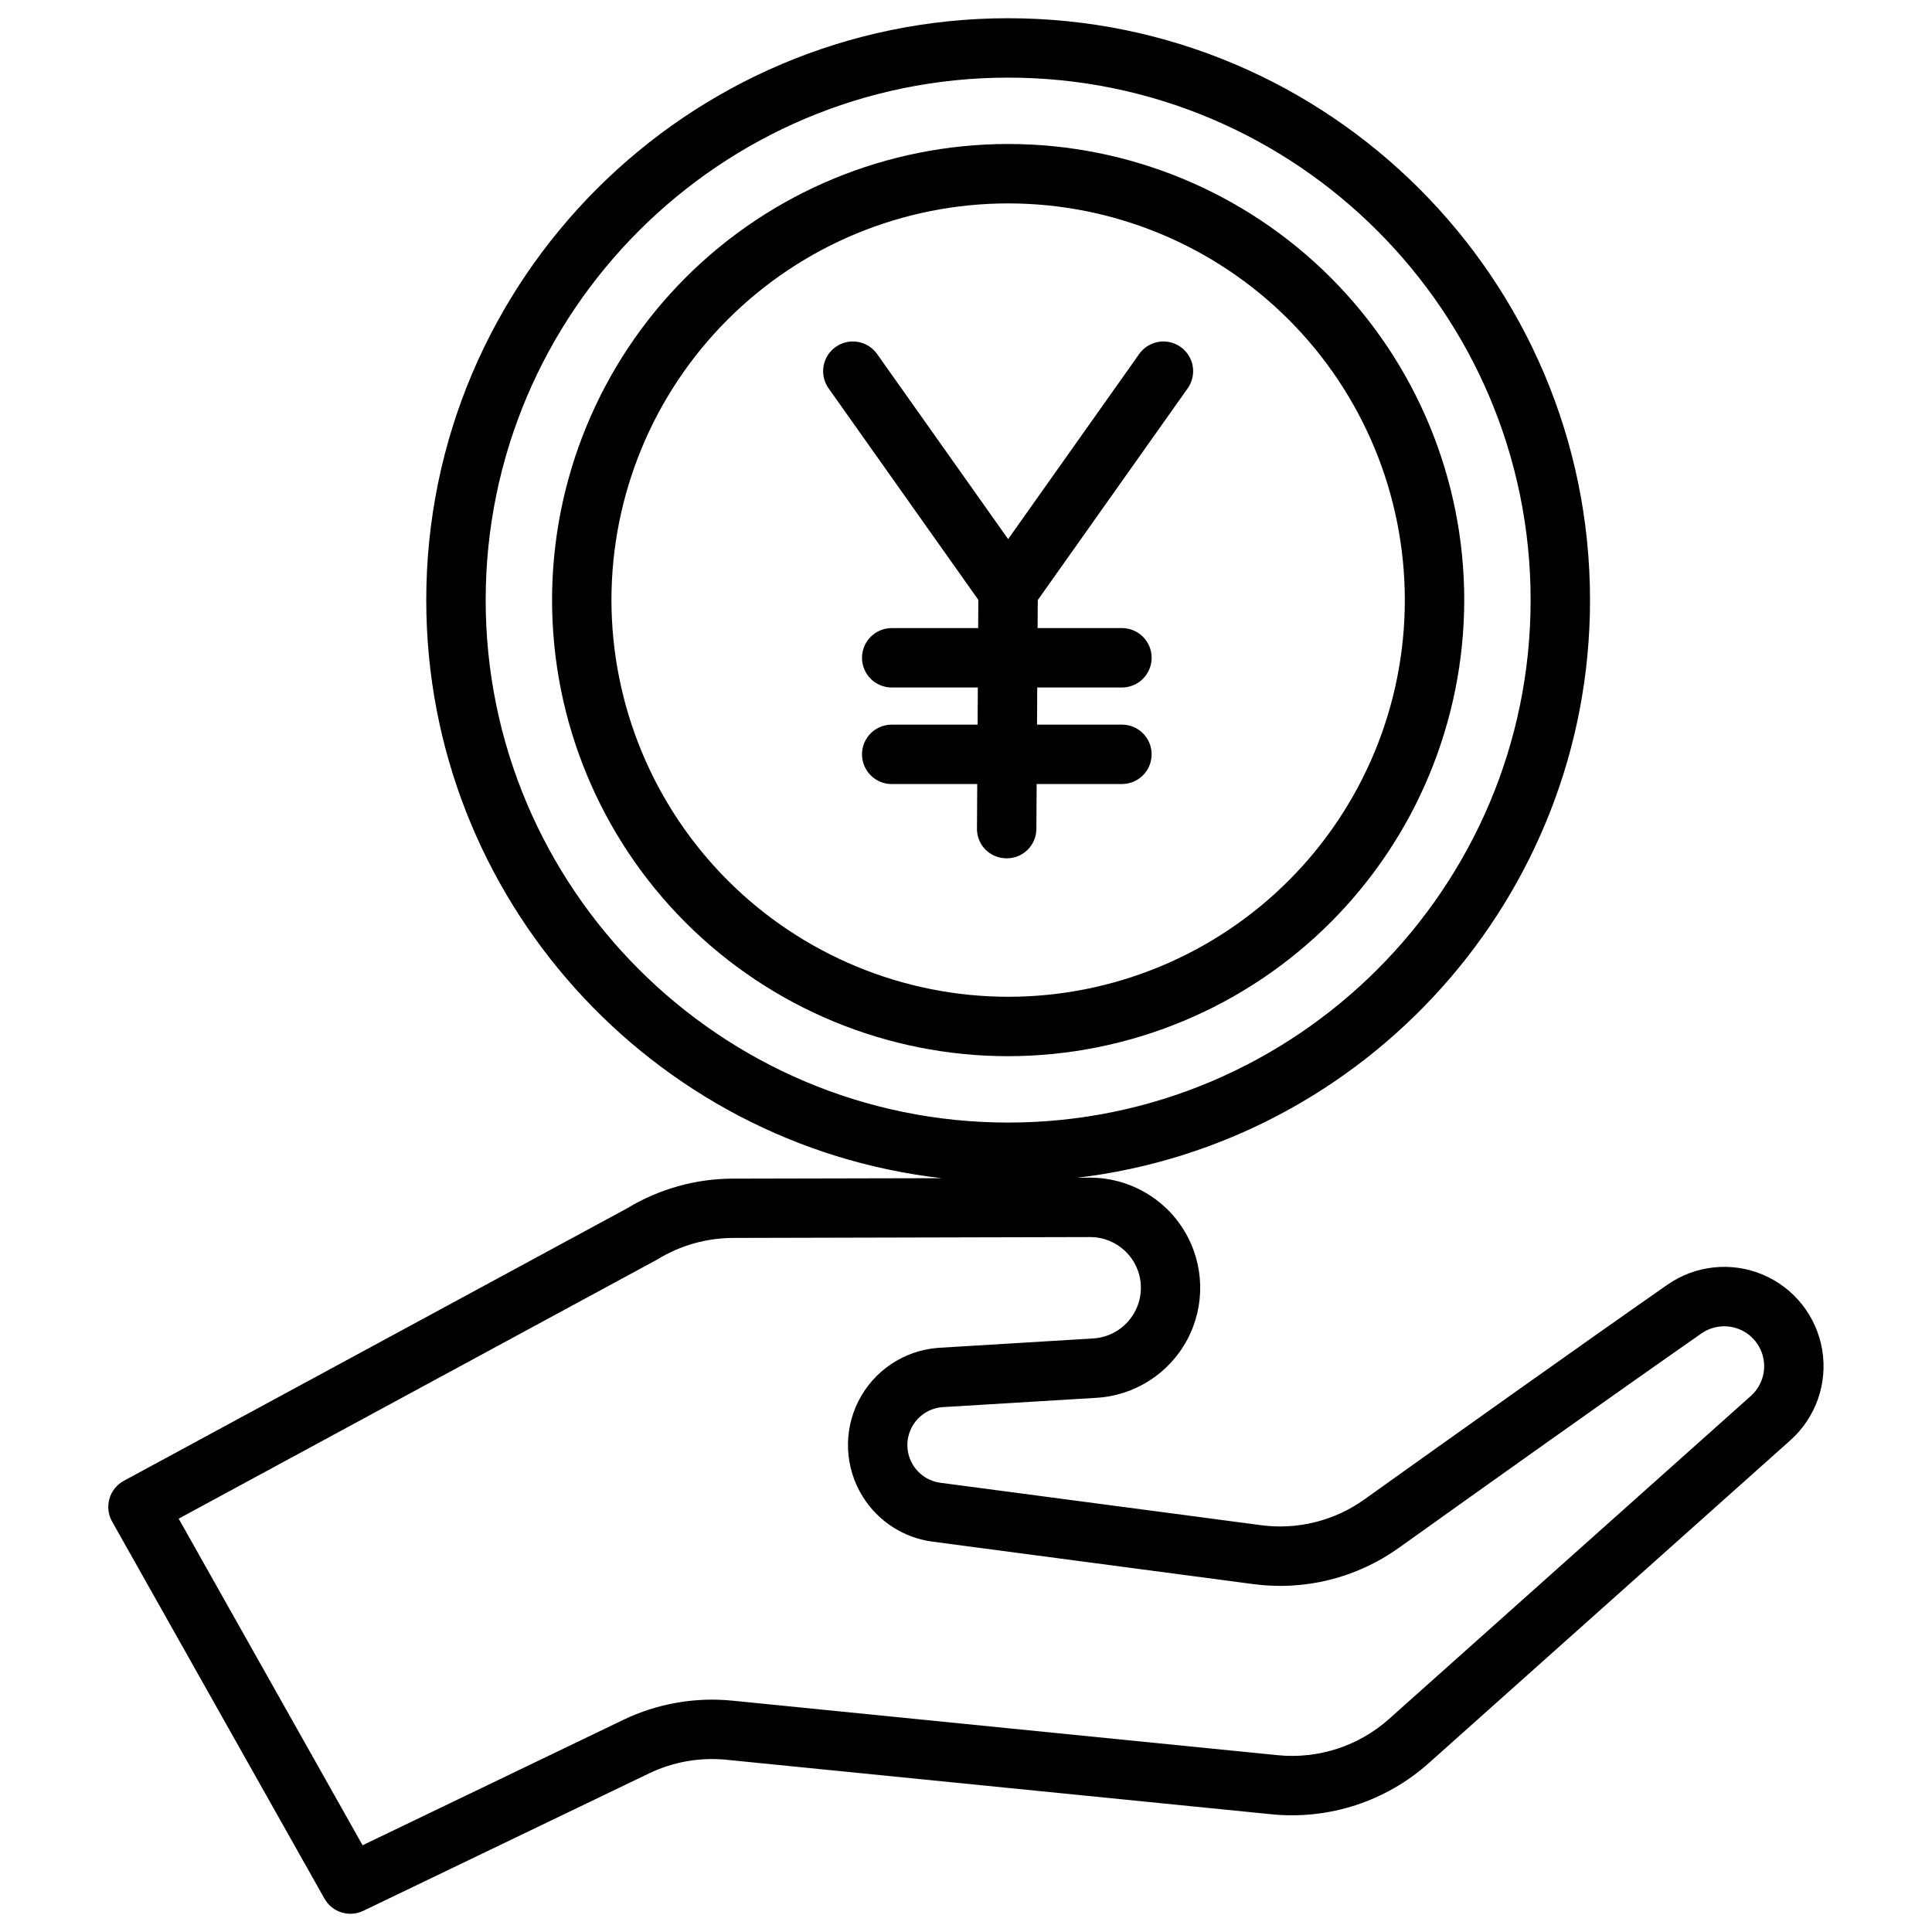
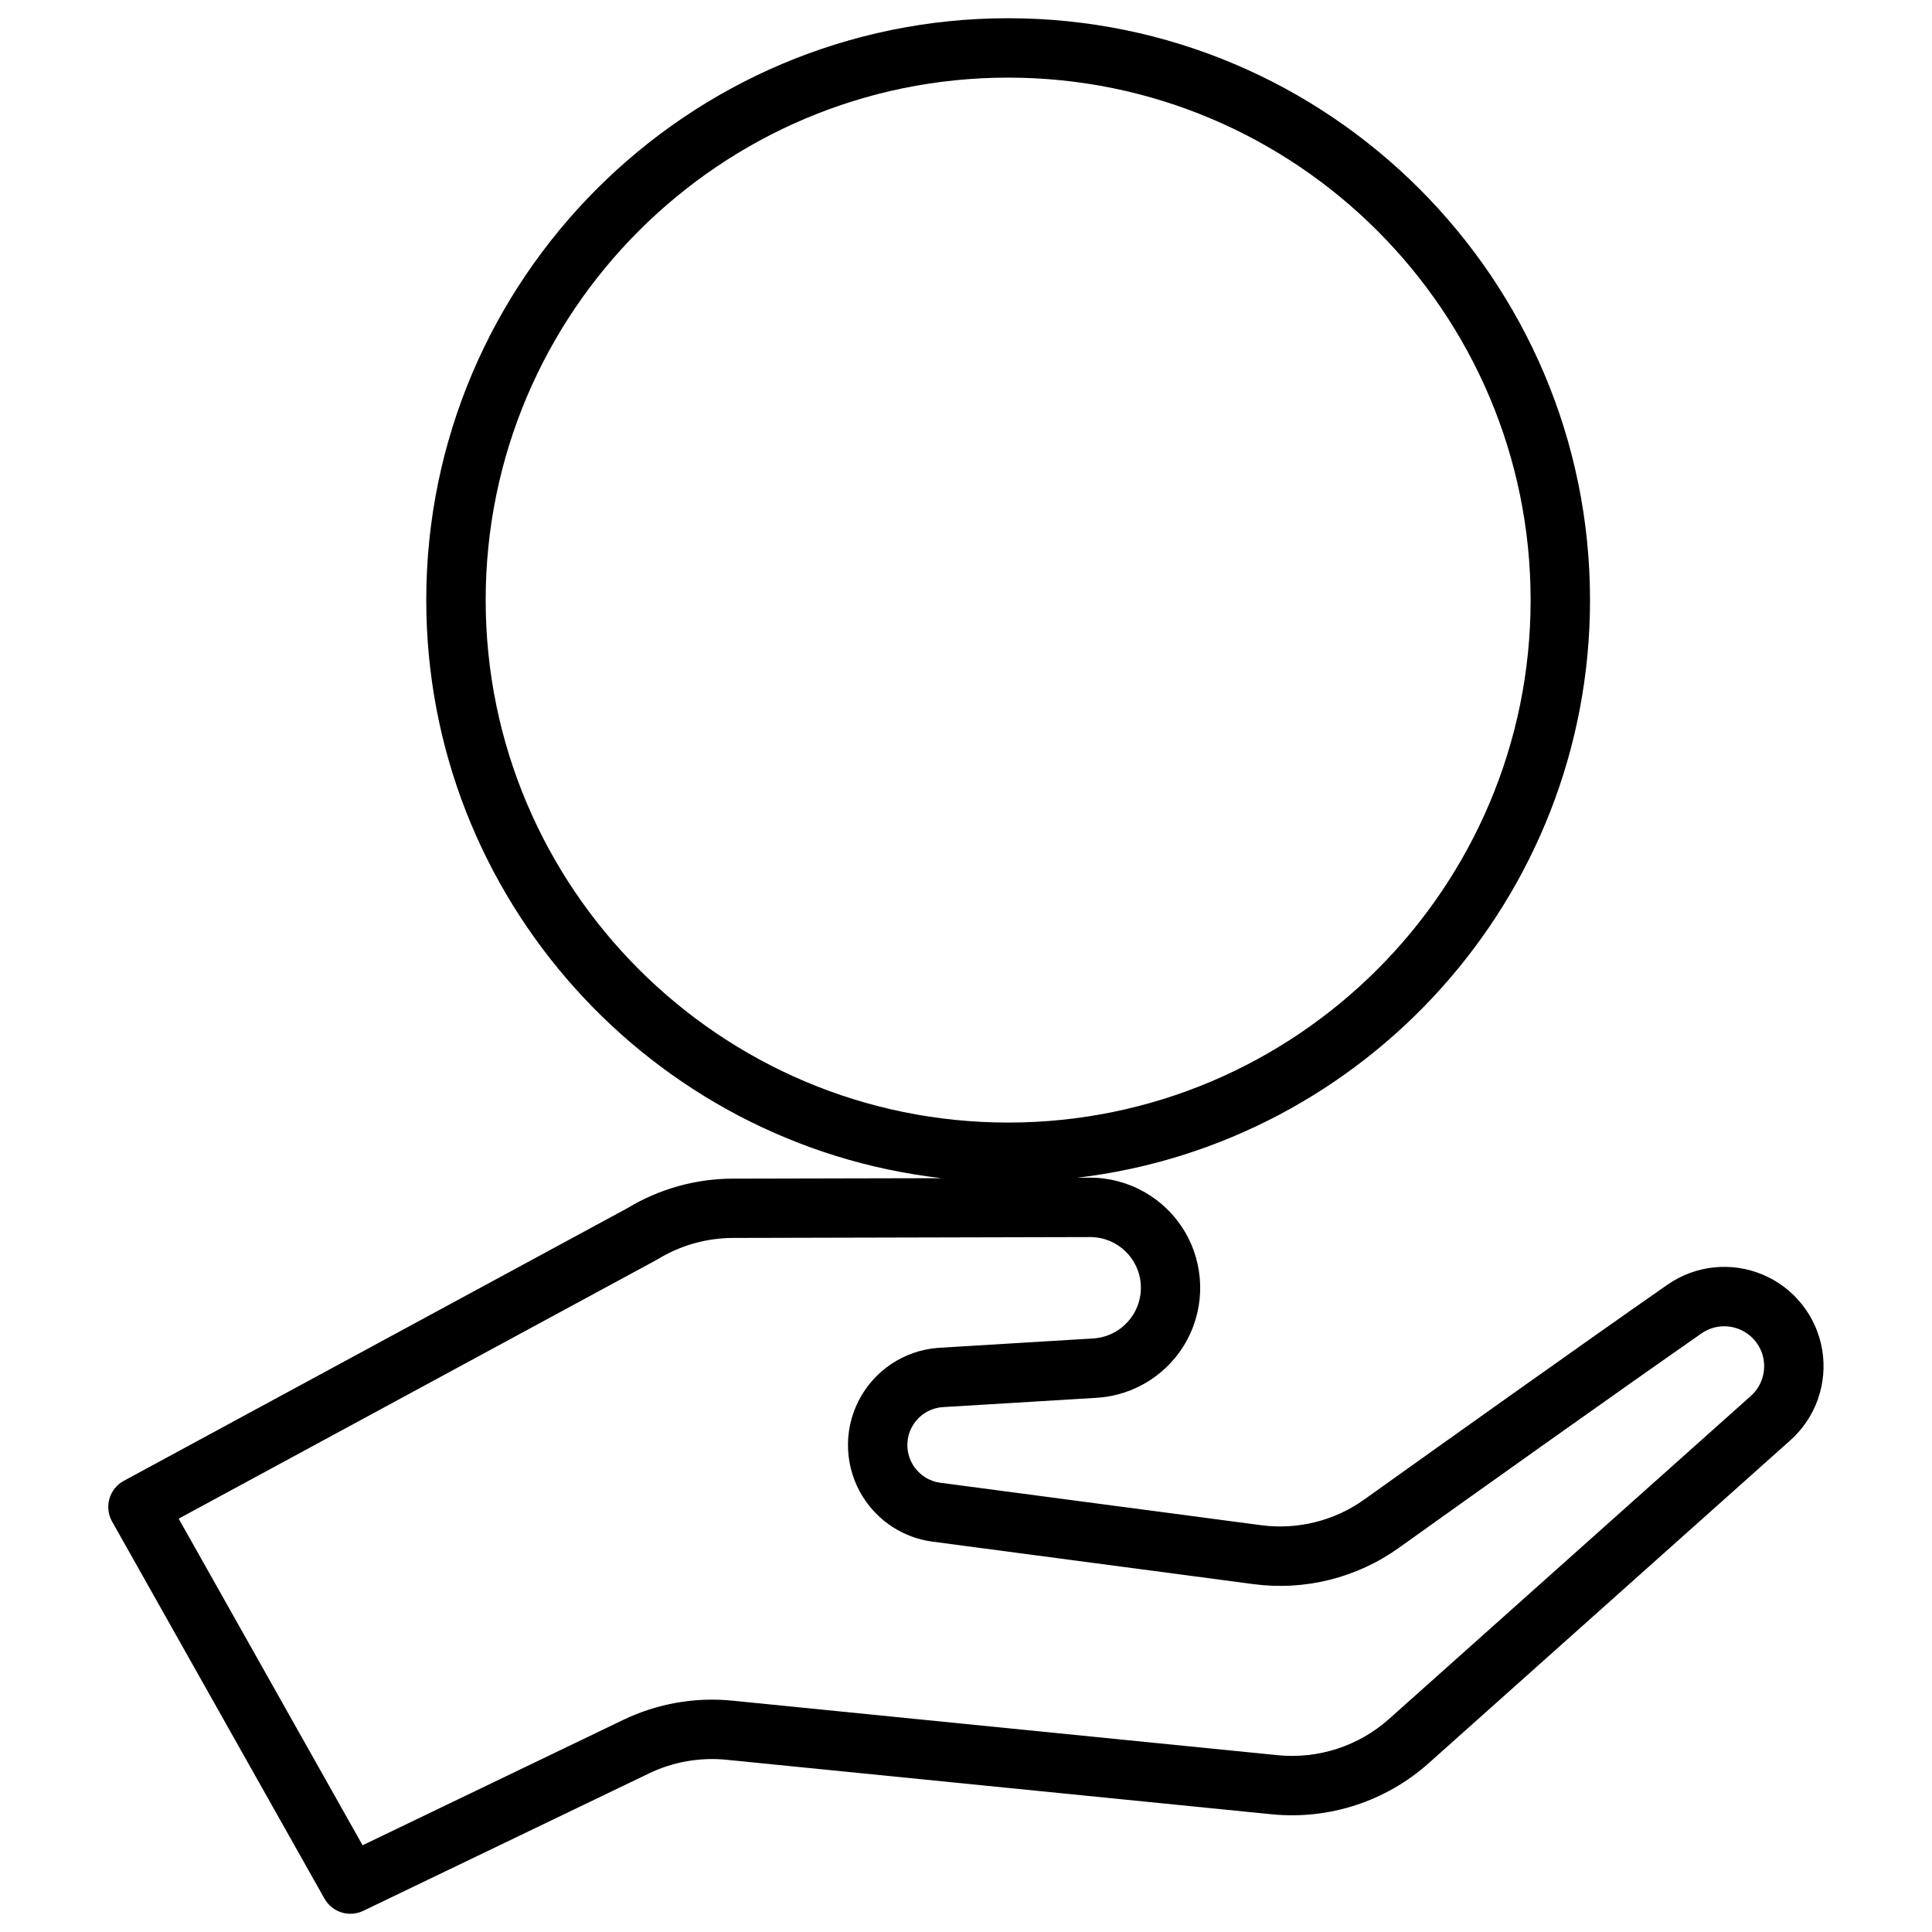
<svg xmlns="http://www.w3.org/2000/svg" width="800px" height="800px" version="1.1" viewBox="144 144 512 512">
  <defs>
    <clipPath id="a">
      <path d="m172 148.09h456v503.81h-456z" />
    </clipPath>
  </defs>
  <g clip-path="url(#a)">
    <path d="m229.99 647.16c2.039 3.617 6.531 5.031 10.273 3.234l75.734-36.422v-0.004c6.379-3.066 13.48-4.316 20.523-3.613l144.53 14.453c15.125 1.492 30.184-3.406 41.535-13.516l95.887-85.609h-0.004c6.734-6.012 9.918-15.055 8.434-23.957-1.484-8.902-7.426-16.426-15.746-19.93-8.316-3.504-17.852-2.5-25.258 2.656-23.656 16.496-60.465 42.727-80.301 56.895-7.941 5.691-17.754 8.137-27.438 6.84l-84.934-11.238c-2.984-0.387-5.633-2.094-7.223-4.644l-0.027-0.047h-0.004c-1.844-2.981-2.008-6.703-0.434-9.836 1.578-3.133 4.668-5.219 8.16-5.512l40.723-2.465v-0.004c10.227-0.543 19.418-6.406 24.227-15.449 4.809-9.039 4.527-19.941-0.742-28.723-5.266-8.781-14.75-14.16-24.992-14.18h-0.055l-3.426 0.031c76.449-9.062 135.94-74.254 135.94-153.1 0-85.027-69.176-154.19-154.2-154.19-85.027 0-154.21 69.172-154.21 154.2 0 79.082 59.84 144.44 136.61 153.2l-55.387 0.121h0.004c-9.863 0.023-19.535 2.738-27.969 7.848l-133.41 72.234c-1.855 1.008-3.231 2.715-3.812 4.742-0.586 2.027-0.332 4.203 0.703 6.043zm42.719-344.13c0-76.348 62.113-138.46 138.46-138.46 76.348 0 138.46 62.113 138.46 138.46 0 76.348-62.113 138.46-138.46 138.46-76.348 0-138.46-62.113-138.46-138.46zm45.184 174.91c0.121-0.066 0.238-0.133 0.355-0.203h0.004c6.016-3.684 12.926-5.648 19.98-5.672l94.66-0.23h0.027c7.164 0.004 13.062 5.625 13.41 12.781v0.008c0.352 7.418-5.367 13.723-12.785 14.09l-40.867 2.477-0.137 0.012c-9.004 0.703-16.988 6.059-21.055 14.121-4.066 8.066-3.621 17.668 1.168 25.324l0.035 0.059c4.082 6.508 10.855 10.855 18.477 11.852l84.934 11.242h-0.004c13.641 1.828 27.465-1.621 38.652-9.633 19.809-14.148 56.562-40.344 80.156-56.793 1.734-1.211 3.789-1.871 5.906-1.895h0.172-0.004c4.383 0.016 8.301 2.727 9.855 6.82 1.555 4.098 0.422 8.727-2.844 11.645l-95.887 85.609c-8.055 7.176-18.746 10.656-29.484 9.59l-144.53-14.453c-9.922-0.988-19.93 0.773-28.918 5.094l-69.082 33.23-48.738-86.555z" />
  </g>
-   <path d="m532.04 303.03c0-32.055-12.734-62.801-35.402-85.469-22.668-22.668-53.41-35.402-85.469-35.402-32.055 0-62.801 12.738-85.469 35.406-22.668 22.664-35.402 53.41-35.398 85.469 0 32.055 12.734 62.801 35.402 85.469 22.668 22.664 53.41 35.398 85.469 35.398 32.043-0.035 62.77-12.781 85.426-35.441 22.66-22.66 35.406-53.383 35.441-85.43zm-226 0c0-27.879 11.078-54.621 30.793-74.336 19.715-19.715 46.453-30.789 74.336-30.789 27.879 0 54.621 11.074 74.336 30.789 19.715 19.715 30.789 46.457 30.789 74.336 0 27.883-11.074 54.621-30.789 74.336-19.715 19.715-46.457 30.793-74.336 30.793-27.871-0.031-54.594-11.117-74.301-30.824-19.711-19.711-30.797-46.43-30.828-74.305z" />
-   <path d="m418.65 363.71 0.074-11.934h22.602c4.348 0 7.871-3.523 7.871-7.871s-3.523-7.871-7.871-7.871h-22.504l0.059-9.84h22.445c4.348 0 7.871-3.523 7.871-7.871s-3.523-7.875-7.871-7.875h-22.352l0.047-7.422 39.723-56.109c1.207-1.703 1.691-3.816 1.34-5.875-0.352-2.059-1.508-3.894-3.211-5.102-1.707-1.207-3.82-1.688-5.879-1.336-2.059 0.355-3.894 1.512-5.098 3.215l-34.727 49.051-34.727-49.051c-2.516-3.547-7.43-4.391-10.977-1.875-3.551 2.512-4.391 7.426-1.879 10.973l39.684 56.055-0.047 7.477-22.906 0.004c-4.348 0-7.875 3.523-7.875 7.871s3.527 7.871 7.875 7.871h22.82l-0.059 9.84h-22.762c-4.348 0-7.875 3.523-7.875 7.871s3.527 7.875 7.875 7.875h22.664l-0.07 11.84h-0.004c-0.016 2.078 0.805 4.078 2.273 5.551 1.473 1.473 3.469 2.297 5.551 2.285h0.051-0.004c2.074 0.02 4.066-0.789 5.543-2.242 1.477-1.453 2.312-3.434 2.328-5.504z" />
</svg>